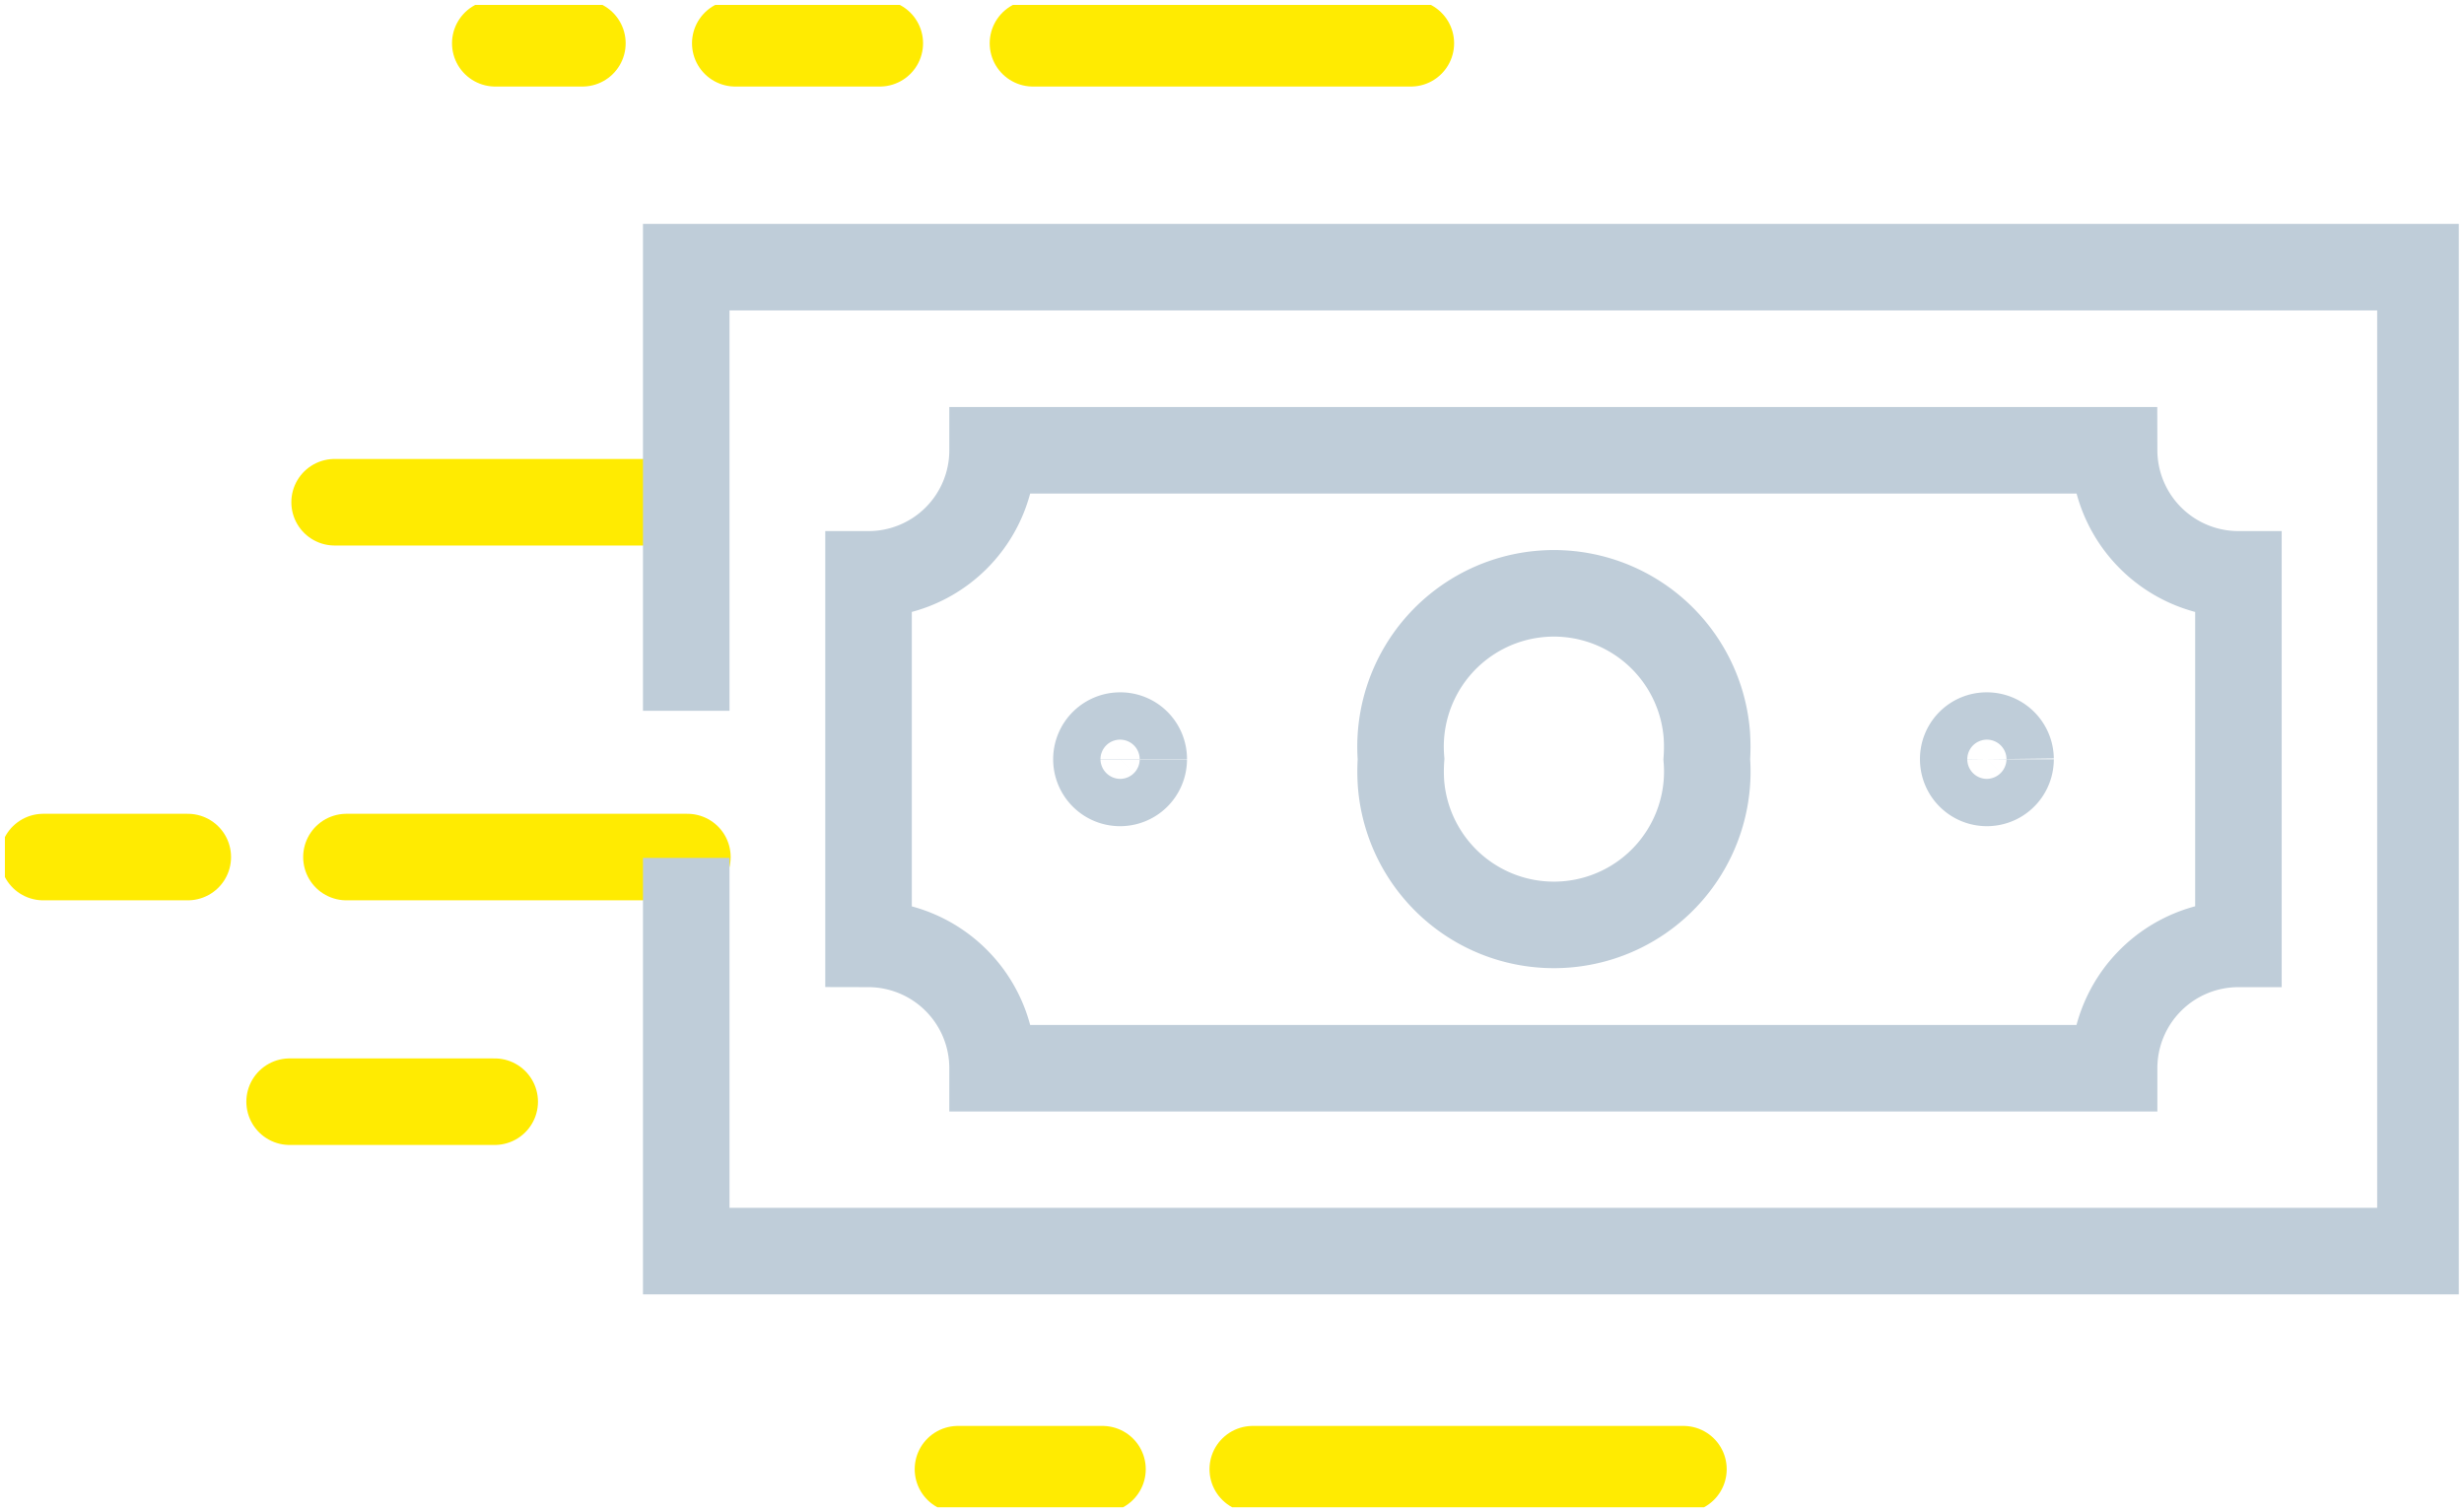
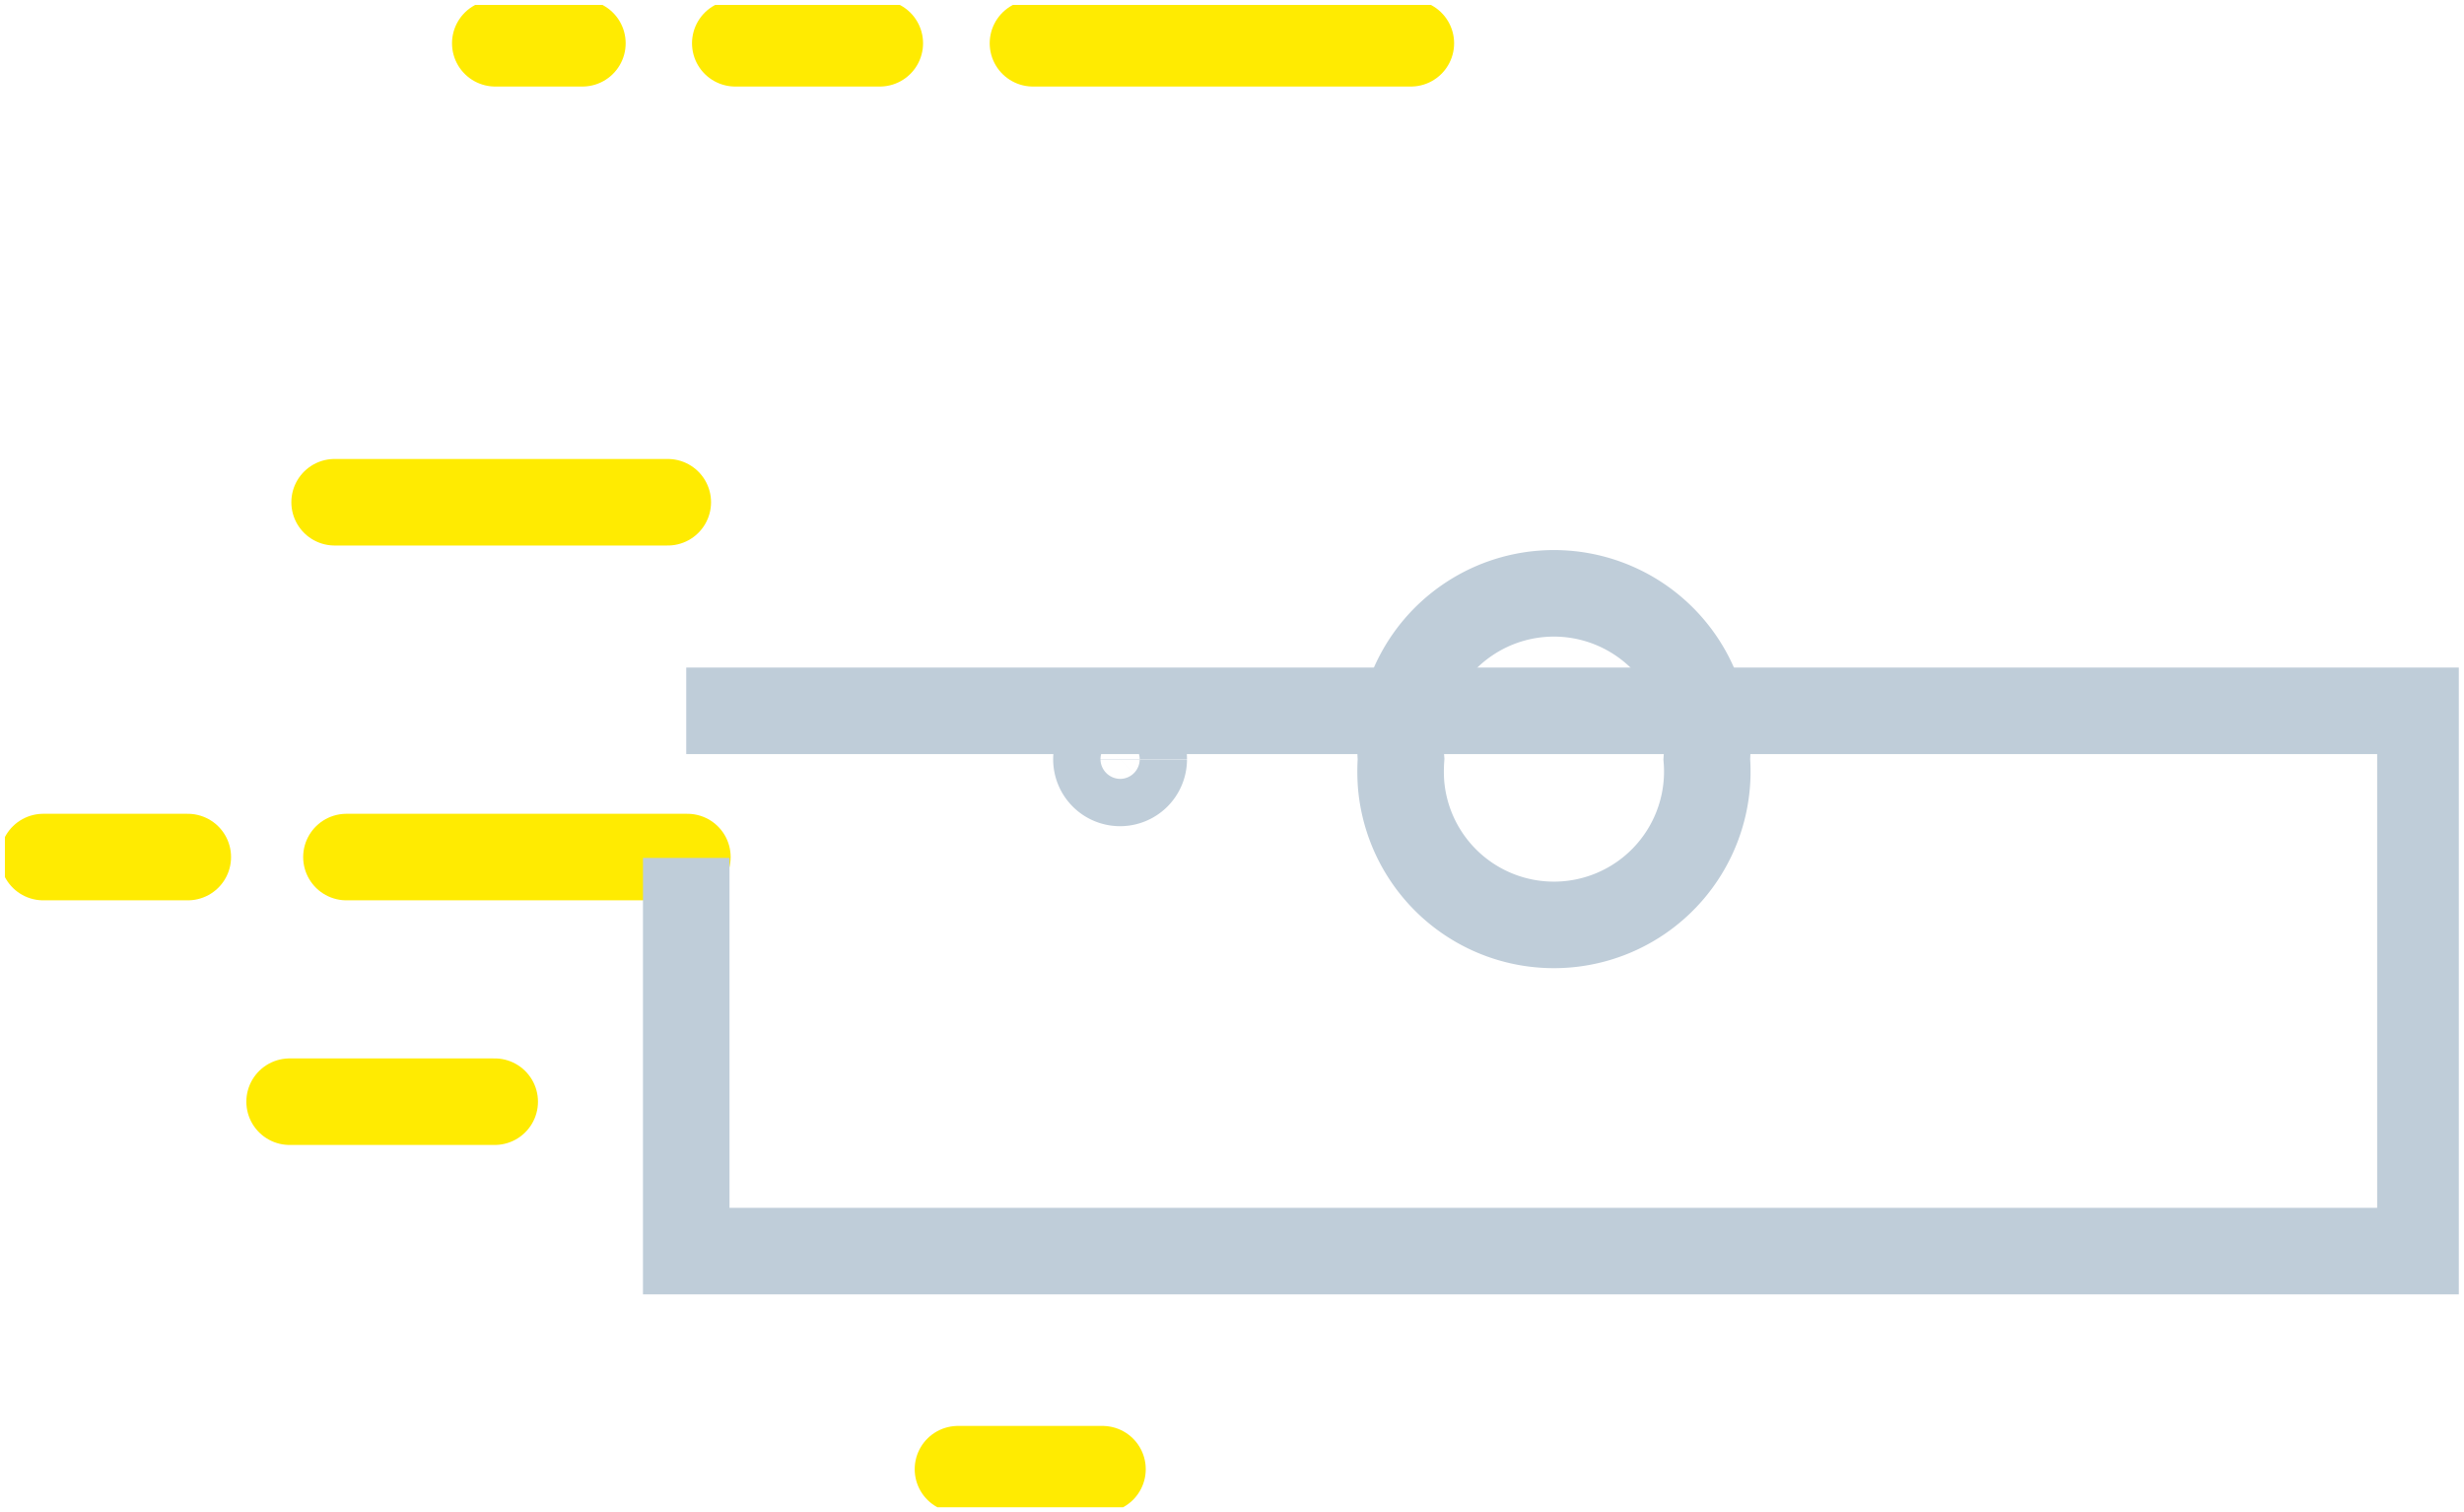
<svg xmlns="http://www.w3.org/2000/svg" viewBox="0 0 85.42 52.43">
  <defs>
    <style>.cls-1,.cls-2,.cls-4,.cls-5{fill:none;}.cls-2{stroke:#ffeb01;stroke-linecap:round;stroke-linejoin:round;}.cls-2,.cls-4,.cls-5{stroke-width:3px;}.cls-3{clip-path:url(#clip-path);}.cls-4,.cls-5{stroke:#bfcdd9;}.cls-5{stroke-miterlimit:10;}</style>
    <clipPath id="clip-path" transform="translate(0.17 0.17)">
      <rect class="cls-1" width="85.07" height="52.08" />
    </clipPath>
  </defs>
  <g id="Calque_2" data-name="Calque 2">
    <g id="Calque_1-2" data-name="Calque 1">
      <g id="Groupe_245" data-name="Groupe 245">
        <line id="Ligne_80" data-name="Ligne 80" class="cls-2" x1="23.83" y1="29.71" x2="12.01" y2="29.71" />
        <line id="Ligne_81" data-name="Ligne 81" class="cls-2" x1="17.15" y1="38.19" x2="10.04" y2="38.19" />
        <line id="Ligne_82" data-name="Ligne 82" class="cls-2" x1="23.15" y1="17.41" x2="11.6" y2="17.41" />
        <g id="Groupe_244" data-name="Groupe 244">
          <g class="cls-3">
            <g id="Groupe_243" data-name="Groupe 243">
-               <line id="Ligne_83" data-name="Ligne 83" class="cls-2" x1="58.36" y1="50.93" x2="43.43" y2="50.93" />
              <line id="Ligne_84" data-name="Ligne 84" class="cls-2" x1="38.22" y1="50.93" x2="33.21" y2="50.93" />
              <line id="Ligne_85" data-name="Ligne 85" class="cls-2" x1="6.51" y1="29.71" x2="1.5" y2="29.71" />
              <line id="Ligne_86" data-name="Ligne 86" class="cls-2" x1="48.91" y1="1.5" x2="35.81" y2="1.5" />
              <line id="Ligne_87" data-name="Ligne 87" class="cls-2" x1="30.5" y1="1.5" x2="25.49" y2="1.5" />
              <line id="Ligne_88" data-name="Ligne 88" class="cls-2" x1="20.19" y1="1.5" x2="17.17" y2="1.5" />
              <path id="Tracé_138" data-name="Tracé 138" class="cls-4" d="M39.48,26.15a.82.82,0,1,1-.82-.82h0a.81.81,0,0,1,.82.81h0" transform="translate(0.17 0.17)" />
-               <path id="Tracé_140" data-name="Tracé 140" class="cls-4" d="M69.53,26.15a.82.82,0,1,1-1.64,0,.81.81,0,0,1,.82-.82h0a.82.82,0,0,1,.82.81h0" transform="translate(0.17 0.17)" />
-               <path id="Tracé_142" data-name="Tracé 142" class="cls-5" d="M23.62,24.47V9.09H83.74V43.2H23.62V29.57" transform="translate(0.17 0.17)" />
-               <path id="Tracé_143" data-name="Tracé 143" class="cls-5" d="M77.43,19.74a4.31,4.31,0,0,1-4.31-4.3H34.24a4.3,4.3,0,0,1-4.3,4.3V32.55a4.31,4.31,0,0,1,4.3,4.31H73.12a4.31,4.31,0,0,1,4.31-4.31Z" transform="translate(0.17 0.17)" />
+               <path id="Tracé_142" data-name="Tracé 142" class="cls-5" d="M23.62,24.47H83.74V43.2H23.62V29.57" transform="translate(0.17 0.17)" />
              <path id="Tracé_144" data-name="Tracé 144" class="cls-5" d="M59,26.15A5.3,5.3,0,0,1,48.4,27a6.17,6.17,0,0,1,0-.86A5.3,5.3,0,1,1,59,25.29,6.17,6.17,0,0,1,59,26.15Z" transform="translate(0.17 0.17)" />
            </g>
          </g>
        </g>
      </g>
    </g>
  </g>
</svg>